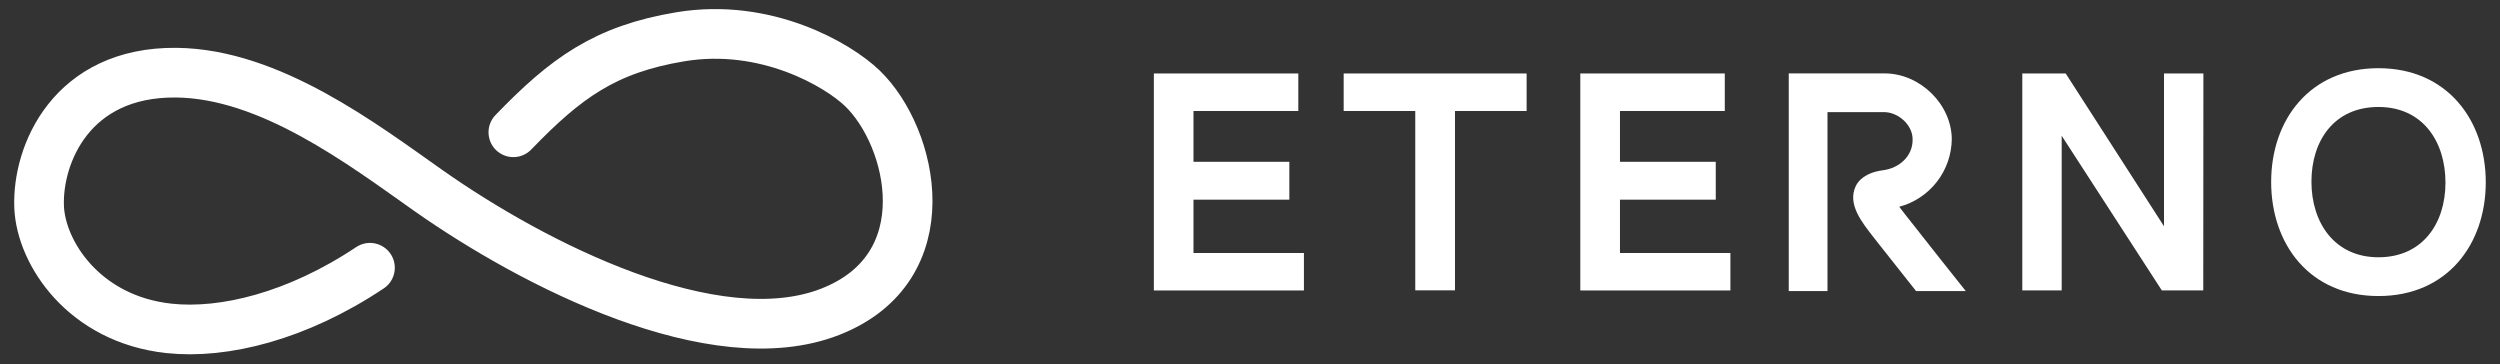
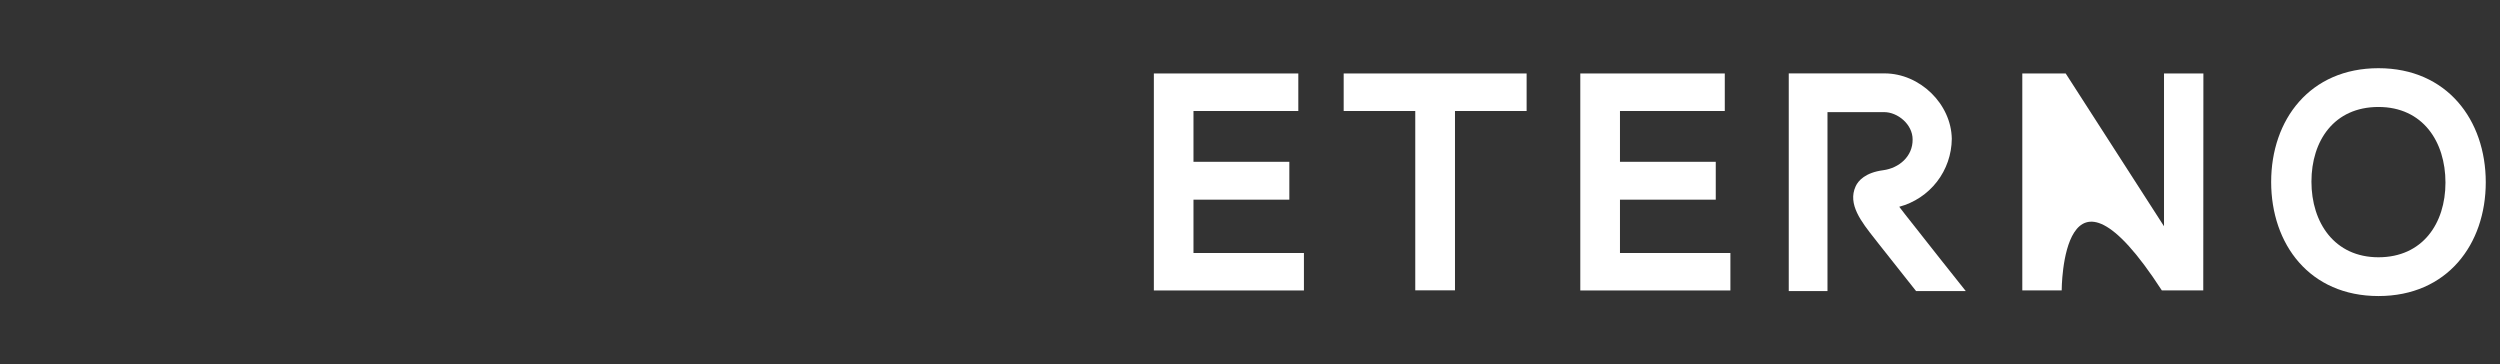
<svg xmlns="http://www.w3.org/2000/svg" viewBox="0 0 151 22" width="151" height="22" preserveAspectRatio="xMidYMid meet" style="width: 100%; height: 100%; transform: translate3d(0px, 0px, 0px); content-visibility: visible;">
  <rect x="0" y="0" width="151" height="22" fill="#333333" stroke="none" />
  <defs>
    <clipPath id="__lottie_element_21">
      <rect width="151" height="22" x="0" y="0" />
    </clipPath>
    <clipPath id="__lottie_element_21">
      <rect width="151" height="22" x="0" y="0" />
    </clipPath>
  </defs>
  <g clip-path="url(#__lottie_element_21)">
    <g transform="matrix(1,0,0,1,0,-1)" opacity="1" style="display: block;">
      <g opacity="1" transform="matrix(1,0,0,1,74.225,11.992)">
        <path fill="rgb(255,255,255)" fill-opacity="1" d=" M4.193,-6.553 C4.193,-6.553 4.193,-4.289 4.193,-4.289 C4.193,-4.289 -2.139,-4.289 -2.139,-4.289 C-2.139,-4.289 -2.139,-1.219 -2.139,-1.219 C-2.139,-1.219 3.651,-1.219 3.651,-1.219 C3.651,-1.219 3.651,1.069 3.651,1.069 C3.651,1.069 -2.139,1.069 -2.139,1.069 C-2.139,1.069 -2.139,4.289 -2.139,4.289 C-2.139,4.289 4.532,4.289 4.532,4.289 C4.532,4.289 4.532,6.553 4.532,6.553 C4.532,6.553 -4.532,6.553 -4.532,6.553 C-4.532,6.553 -4.532,-6.553 -4.532,-6.553 C-4.532,-6.553 4.193,-6.553 4.193,-6.553z" />
      </g>
      <g opacity="1" transform="matrix(1,0,0,1,86.683,11.988)">
        <path fill="rgb(255,255,255)" fill-opacity="1" d=" M5.525,-4.285 C5.525,-4.285 1.198,-4.285 1.198,-4.285 C1.198,-4.285 1.198,6.549 1.198,6.549 C1.198,6.549 -1.201,6.549 -1.201,6.549 C-1.201,6.549 -1.201,-4.285 -1.201,-4.285 C-1.201,-4.285 -5.525,-4.285 -5.525,-4.285 C-5.525,-4.285 -5.525,-6.549 -5.525,-6.549 C-5.525,-6.549 5.525,-6.549 5.525,-6.549 C5.525,-6.549 5.525,-4.285 5.525,-4.285z" />
      </g>
      <g opacity="1" transform="matrix(1,0,0,1,99.983,11.992)">
        <path fill="rgb(255,255,255)" fill-opacity="1" d=" M4.194,-6.553 C4.194,-6.553 4.194,-4.289 4.194,-4.289 C4.194,-4.289 -2.137,-4.289 -2.137,-4.289 C-2.137,-4.289 -2.137,-1.219 -2.137,-1.219 C-2.137,-1.219 3.649,-1.219 3.649,-1.219 C3.649,-1.219 3.649,1.069 3.649,1.069 C3.649,1.069 -2.137,1.069 -2.137,1.069 C-2.137,1.069 -2.137,4.289 -2.137,4.289 C-2.137,4.289 4.533,4.289 4.533,4.289 C4.533,4.289 4.533,6.553 4.533,6.553 C4.533,6.553 -4.533,6.553 -4.533,6.553 C-4.533,6.553 -4.533,-6.553 -4.533,-6.553 C-4.533,-6.553 4.194,-6.553 4.194,-6.553z" />
      </g>
      <g opacity="1" transform="matrix(1,0,0,1,127.616,11.99)">
-         <path fill="rgb(255,255,255)" fill-opacity="1" d=" M5.461,6.551 C5.461,6.551 2.959,6.551 2.959,6.551 C2.959,6.551 -3.09,-2.79 -3.09,-2.79 C-3.09,-2.79 -3.09,6.551 -3.09,6.551 C-3.09,6.551 -5.469,6.551 -5.469,6.551 C-5.469,6.551 -5.469,-6.551 -5.469,-6.551 C-5.469,-6.551 -2.847,-6.551 -2.847,-6.551 C-2.847,-6.551 3.09,2.676 3.09,2.676 C3.09,2.676 3.09,-6.551 3.09,-6.551 C3.09,-6.551 5.469,-6.551 5.469,-6.551 C5.469,-6.551 5.461,6.551 5.461,6.551z" />
+         <path fill="rgb(255,255,255)" fill-opacity="1" d=" M5.461,6.551 C5.461,6.551 2.959,6.551 2.959,6.551 C-3.09,-2.79 -3.09,6.551 -3.09,6.551 C-3.09,6.551 -5.469,6.551 -5.469,6.551 C-5.469,6.551 -5.469,-6.551 -5.469,-6.551 C-5.469,-6.551 -2.847,-6.551 -2.847,-6.551 C-2.847,-6.551 3.09,2.676 3.09,2.676 C3.09,2.676 3.09,-6.551 3.09,-6.551 C3.09,-6.551 5.469,-6.551 5.469,-6.551 C5.469,-6.551 5.461,6.551 5.461,6.551z" />
      </g>
      <g opacity="1" transform="matrix(1,0,0,1,143.659,12)">
        <path fill="rgb(255,255,255)" fill-opacity="1" d=" M6.481,0.008 C6.481,3.753 4.158,6.881 0,6.881 C-4.158,6.881 -6.481,3.753 -6.481,-0.011 C-6.481,-3.775 -4.138,-6.881 0,-6.881 C4.139,-6.881 6.481,-3.753 6.481,0.008z M0,4.539 C2.66,4.539 4.047,2.5 4.047,0.028 C4.047,-2.444 2.679,-4.539 0,-4.539 C-2.679,-4.539 -4.048,-2.5 -4.048,-0.028 C-4.048,2.444 -2.66,4.539 0,4.539z" />
      </g>
      <g opacity="1" transform="matrix(1,0,0,1,113.387,12.007)">
        <path fill="rgb(255,255,255)" fill-opacity="1" d=" M2.344,6.574 C2.344,6.574 0.607,4.387 0.051,3.676 C0.051,3.676 -0.154,3.413 -0.154,3.413 C-0.963,2.388 -1.802,1.327 -1.307,0.249 C-1.152,-0.095 -0.719,-0.584 0.359,-0.726 C1.315,-0.854 2.149,-1.56 2.135,-2.585 C2.135,-3.499 1.232,-4.235 0.415,-4.235 C0.415,-4.235 -3.007,-4.235 -3.007,-4.235 C-3.007,-4.235 -3.007,6.574 -3.007,6.574 C-3.007,6.574 -5.346,6.574 -5.346,6.574 C-5.346,6.574 -5.346,-6.574 -5.346,-6.574 C-5.346,-6.574 0.441,-6.574 0.441,-6.574 C2.575,-6.574 4.473,-4.726 4.501,-2.618 C4.493,-1.682 4.179,-0.774 3.606,-0.033 C3.032,0.708 2.232,1.24 1.327,1.482 C1.46,1.66 1.604,1.835 1.699,1.965 C1.699,1.965 1.919,2.243 1.919,2.243 C2.474,2.965 5.346,6.574 5.346,6.574 C5.346,6.574 2.344,6.574 2.344,6.574z" />
      </g>
    </g>
    <g transform="matrix(1,0,0,1,28.59,10.974)" opacity="1" style="display: block;">
      <g opacity="1" transform="matrix(1,0,0,1,0,0)">
-         <path stroke-linecap="round" stroke-linejoin="round" fill-opacity="0" stroke="rgb(255,255,255)" stroke-opacity="1" stroke-width="3" d=" M2.417,-2.984 C5.579,-6.258 7.947,-7.994 12.496,-8.752 C17.675,-9.615 22.029,-7.055 23.496,-5.641 C26.552,-2.697 28.384,5.192 21.551,7.859 C14.573,10.582 3.662,5.026 -2.727,0.526 C-6.695,-2.269 -12.282,-6.529 -17.949,-6.585 C-24.283,-6.647 -26.354,-1.638 -26.227,1.526 C-26.227,1.526 -26.227,1.526 -26.227,1.526 C-26.116,4.304 -23.51,8.303 -18.393,8.859 C-15.065,9.22 -10.625,8.122 -6.244,5.198" />
-       </g>
+         </g>
    </g>
  </g>
</svg>